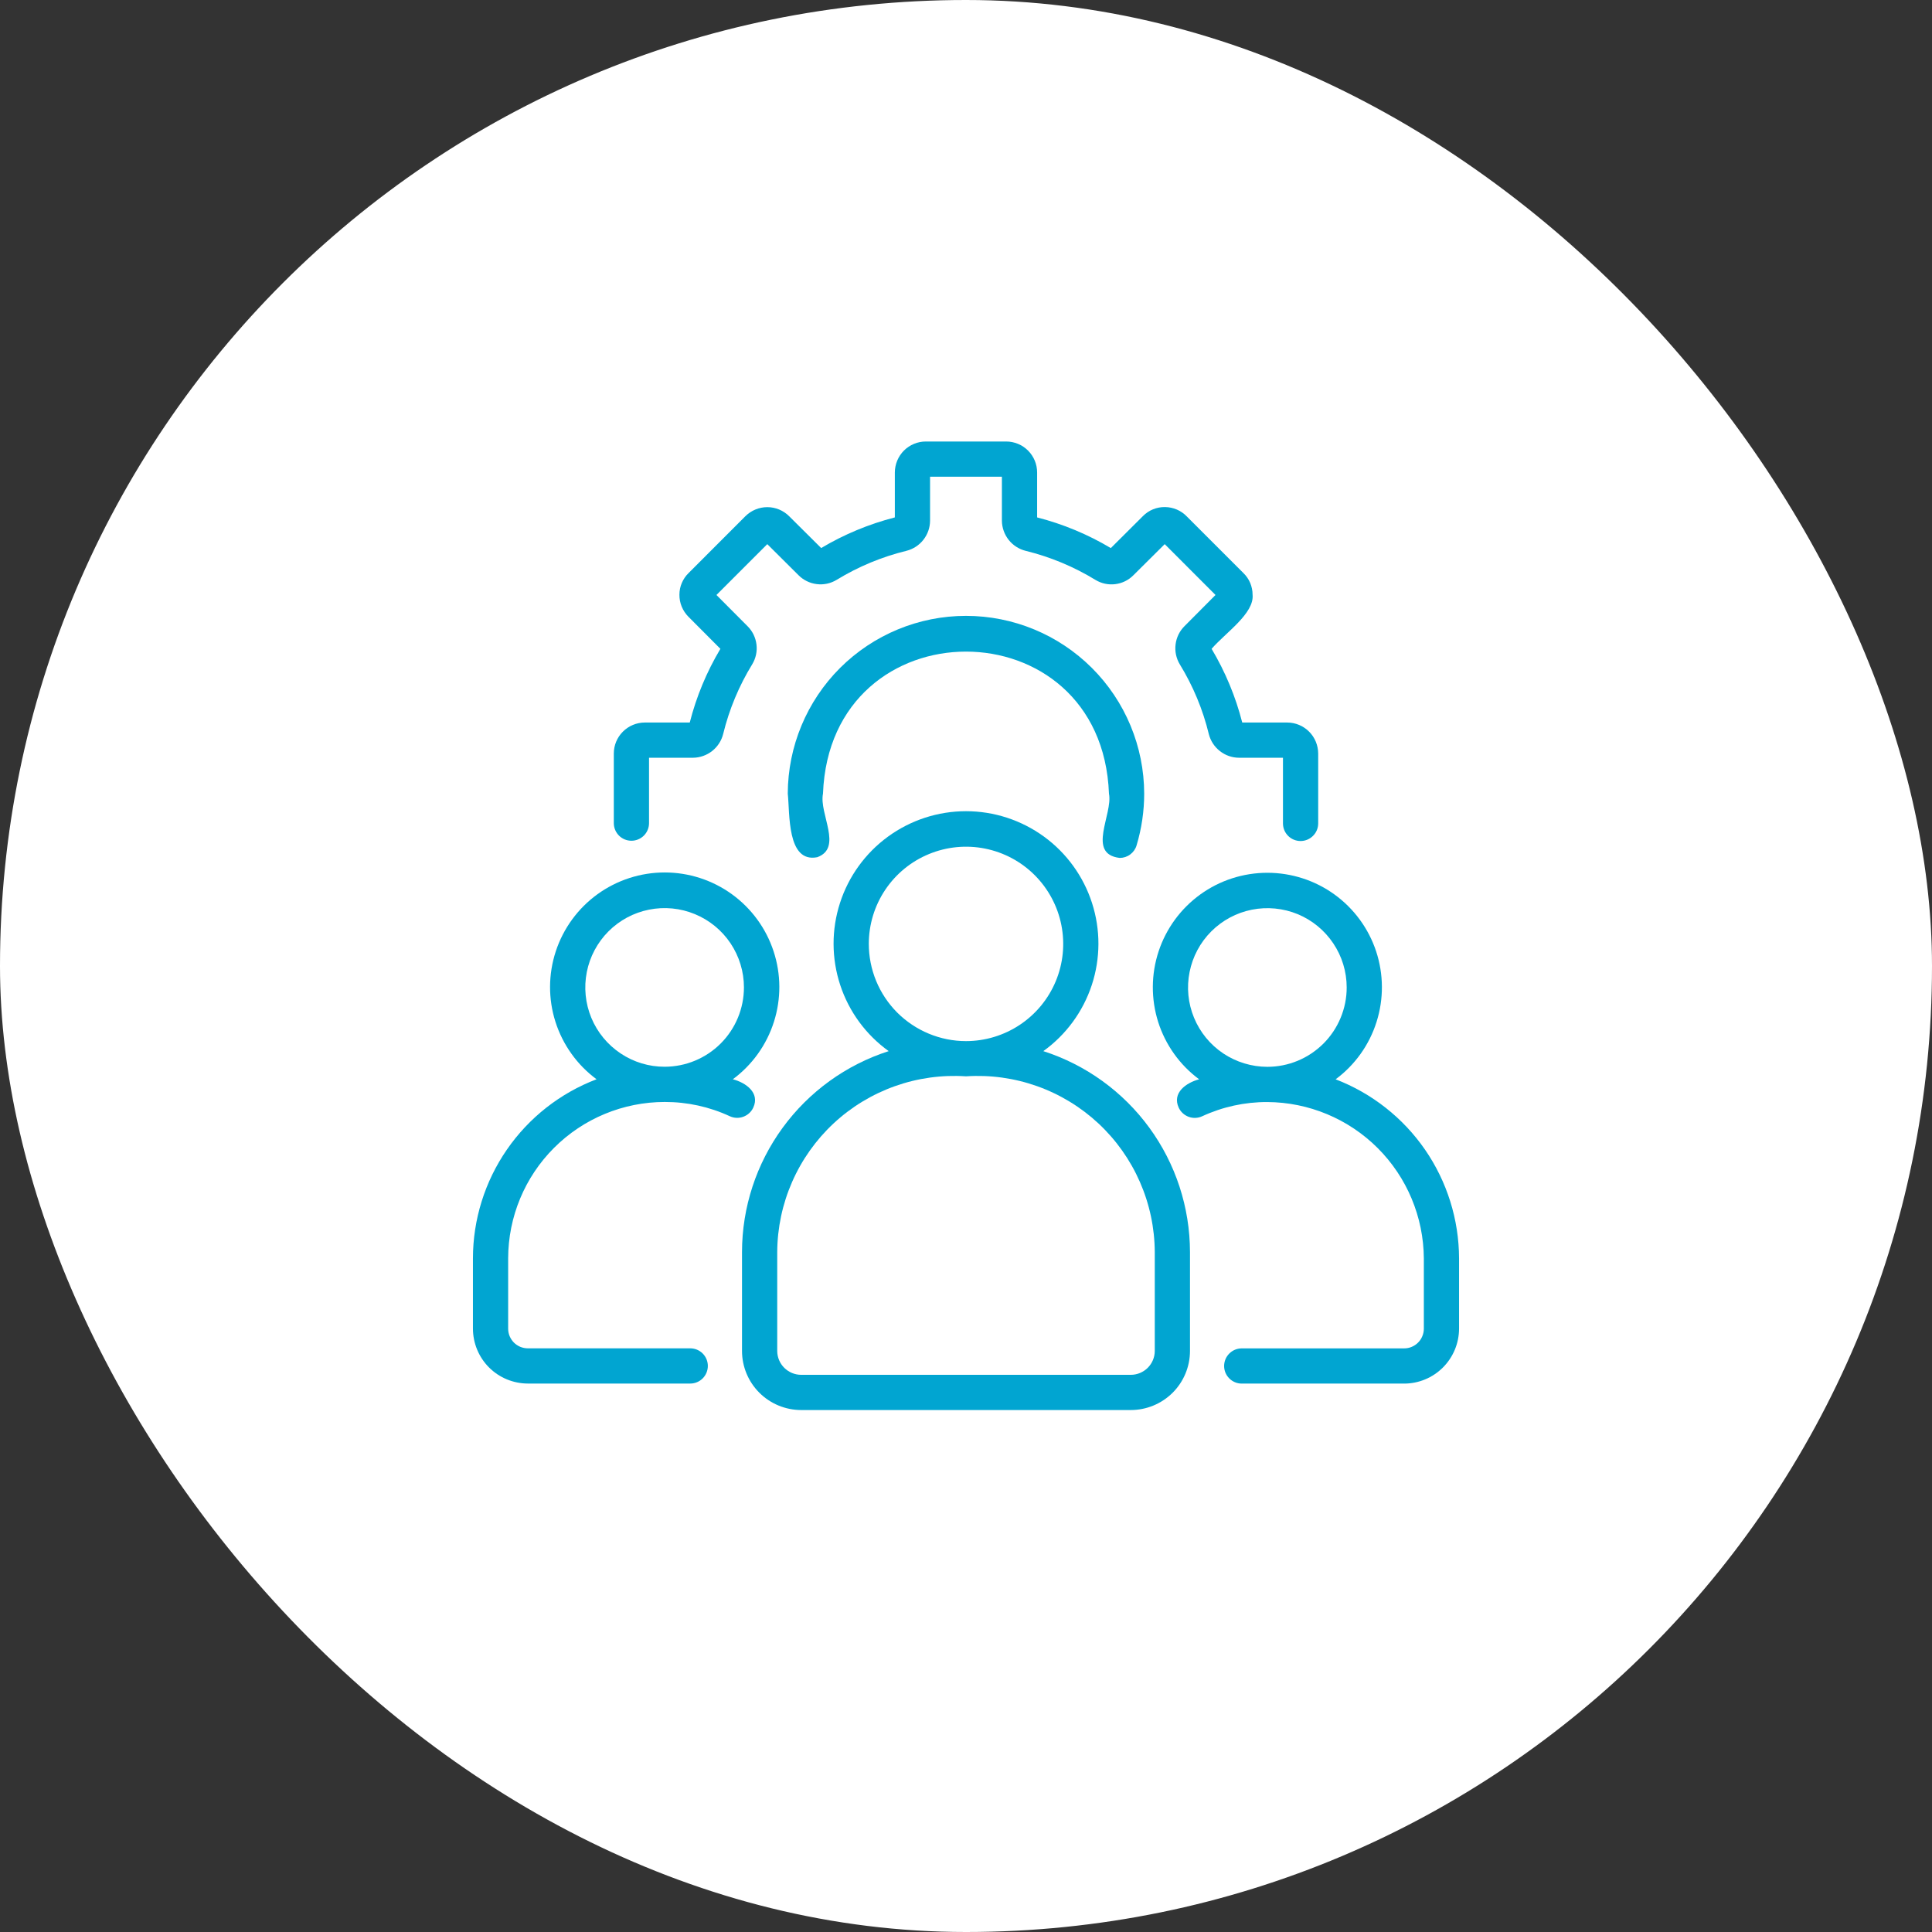
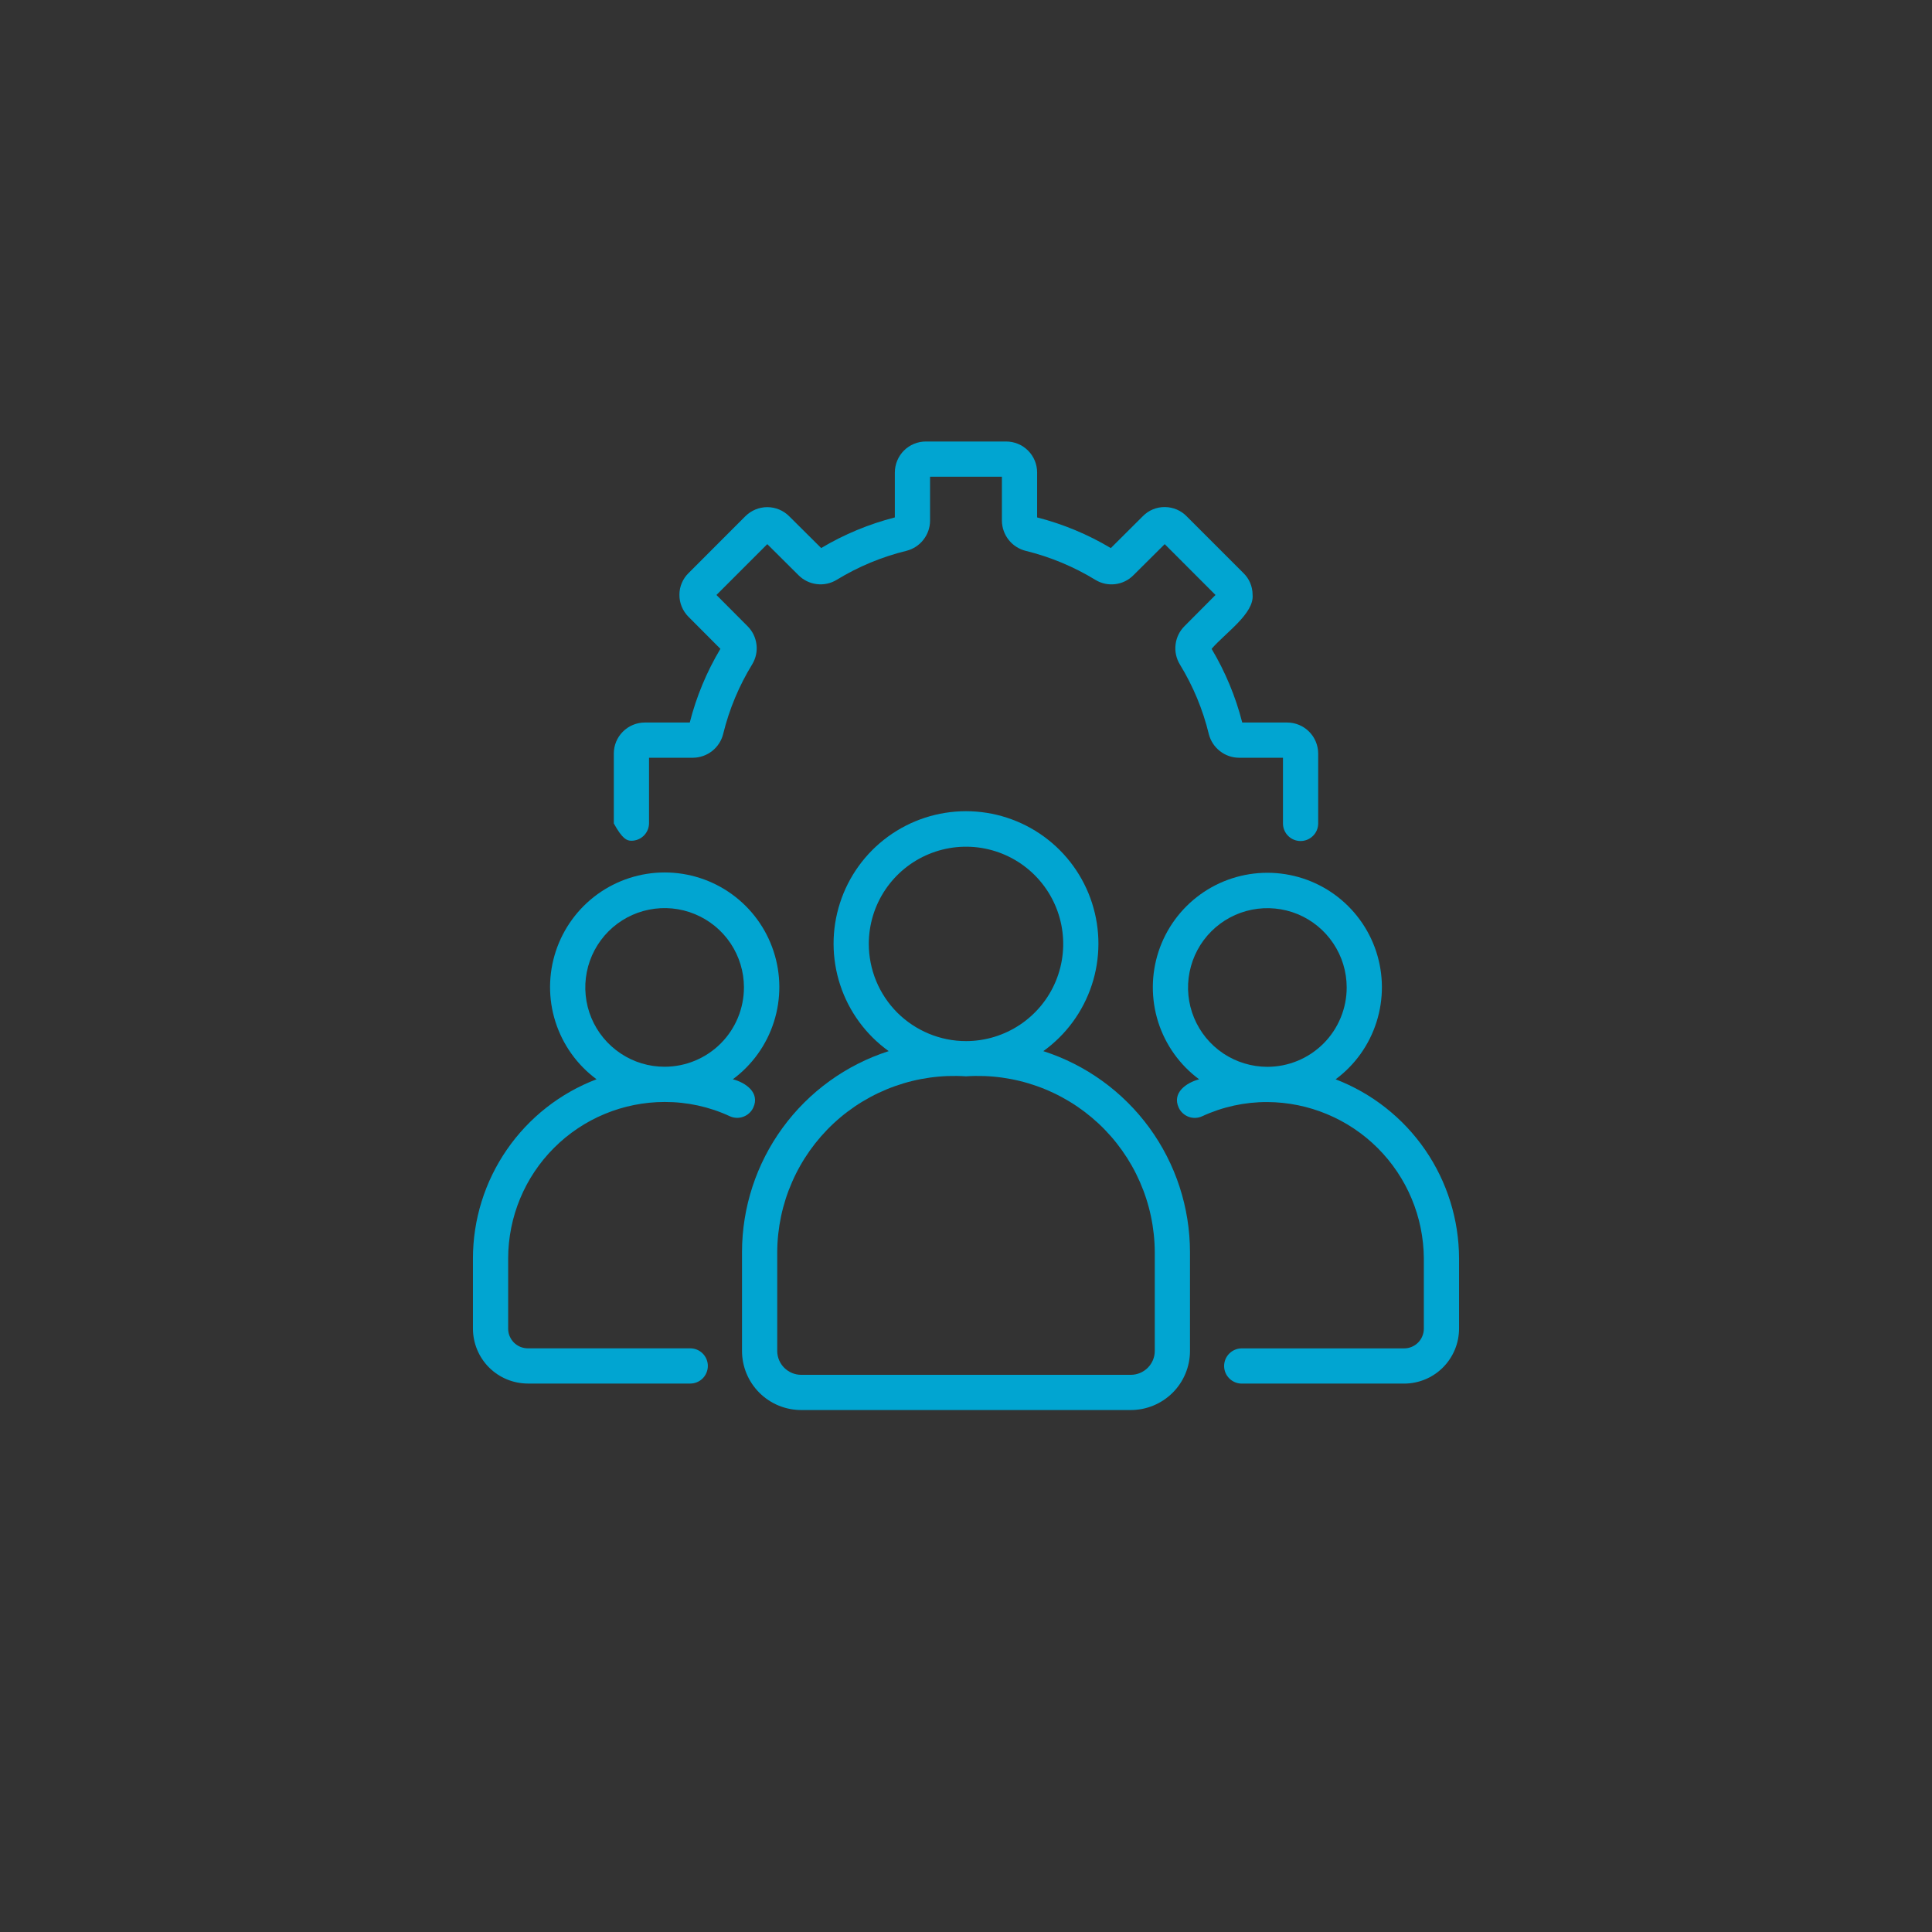
<svg xmlns="http://www.w3.org/2000/svg" width="48" height="48" viewBox="0 0 48 48" fill="none">
  <rect x="0" y="0" width="48" height="48" fill="#333333" stroke="none" />
-   <rect width="48" height="48" rx="24" fill="white" />
  <path d="M25.921 26.115C26.486 25.709 26.907 25.134 27.125 24.473C27.343 23.811 27.345 23.098 27.131 22.435C26.918 21.773 26.5 21.195 25.937 20.785C25.374 20.375 24.696 20.154 24 20.154C23.304 20.154 22.626 20.375 22.063 20.785C21.5 21.195 21.082 21.773 20.869 22.435C20.655 23.098 20.657 23.811 20.875 24.473C21.092 25.134 21.514 25.709 22.079 26.115C21.022 26.455 20.1 27.121 19.445 28.018C18.79 28.915 18.436 29.997 18.435 31.107V33.566C18.436 33.955 18.591 34.328 18.867 34.603C19.142 34.877 19.516 35.032 19.905 35.032H28.095C28.484 35.032 28.857 34.877 29.133 34.603C29.409 34.328 29.564 33.955 29.565 33.566V31.107C29.563 29.997 29.21 28.915 28.555 28.018C27.9 27.121 26.978 26.455 25.921 26.115ZM21.585 23.447C21.586 22.969 21.728 22.503 21.994 22.106C22.26 21.71 22.637 21.401 23.079 21.219C23.52 21.037 24.006 20.989 24.474 21.083C24.942 21.177 25.372 21.407 25.709 21.745C26.046 22.083 26.276 22.513 26.369 22.982C26.462 23.45 26.414 23.935 26.231 24.376C26.048 24.817 25.738 25.194 25.341 25.459C24.944 25.724 24.477 25.866 24 25.866C23.683 25.866 23.368 25.803 23.075 25.681C22.782 25.559 22.516 25.381 22.291 25.157C22.067 24.932 21.889 24.665 21.768 24.372C21.647 24.078 21.585 23.764 21.585 23.447ZM28.69 33.566C28.689 33.723 28.626 33.873 28.514 33.984C28.403 34.094 28.252 34.157 28.095 34.157H19.905C19.748 34.157 19.597 34.094 19.486 33.984C19.374 33.873 19.311 33.723 19.31 33.566V31.107C19.313 30.507 19.439 29.913 19.68 29.364C19.921 28.814 20.272 28.319 20.711 27.91C21.15 27.501 21.669 27.186 22.235 26.985C22.8 26.784 23.401 26.701 24 26.741C24.599 26.701 25.2 26.784 25.765 26.985C26.331 27.186 26.849 27.501 27.289 27.91C27.728 28.319 28.079 28.814 28.32 29.364C28.561 29.913 28.687 30.507 28.69 31.107L28.69 33.566Z" fill="#01A5D1" />
  <path d="M33.183 26.815C33.664 26.459 34.02 25.96 34.2 25.389C34.381 24.818 34.377 24.205 34.19 23.637C34.002 23.068 33.64 22.574 33.155 22.223C32.669 21.872 32.086 21.684 31.488 21.684C30.889 21.684 30.305 21.872 29.82 22.223C29.335 22.574 28.973 23.068 28.785 23.637C28.598 24.205 28.594 24.818 28.774 25.389C28.955 25.96 29.311 26.459 29.792 26.815C29.473 26.899 29.114 27.149 29.285 27.52C29.334 27.625 29.422 27.706 29.532 27.747C29.64 27.787 29.761 27.782 29.866 27.734C30.374 27.499 30.926 27.378 31.485 27.38C32.514 27.385 33.5 27.796 34.228 28.523C34.956 29.25 35.368 30.235 35.375 31.265V33.01C35.375 33.075 35.362 33.138 35.337 33.198C35.313 33.257 35.277 33.311 35.231 33.357C35.186 33.402 35.132 33.438 35.072 33.463C35.013 33.488 34.949 33.5 34.885 33.5H30.851C30.735 33.5 30.624 33.546 30.542 33.628C30.459 33.71 30.413 33.822 30.413 33.938C30.413 34.054 30.459 34.165 30.542 34.247C30.624 34.329 30.735 34.375 30.851 34.375H34.885C35.246 34.375 35.593 34.231 35.849 33.975C36.105 33.719 36.249 33.372 36.25 33.01V31.265C36.247 30.3 35.953 29.359 35.406 28.565C34.858 27.771 34.083 27.161 33.183 26.815ZM31.485 26.505C31.096 26.504 30.715 26.388 30.391 26.172C30.067 25.955 29.815 25.647 29.666 25.287C29.517 24.927 29.478 24.531 29.555 24.149C29.631 23.767 29.818 23.416 30.094 23.14C30.369 22.865 30.72 22.677 31.102 22.601C31.485 22.525 31.881 22.564 32.241 22.712C32.601 22.861 32.909 23.114 33.125 23.438C33.342 23.761 33.458 24.142 33.458 24.532C33.459 24.791 33.407 25.047 33.308 25.287C33.209 25.526 33.064 25.744 32.881 25.927C32.697 26.11 32.48 26.256 32.24 26.355C32.001 26.454 31.744 26.505 31.485 26.505Z" fill="#01A5D1" />
  <path d="M18.715 27.518C18.886 27.148 18.527 26.897 18.207 26.814C18.689 26.458 19.047 25.958 19.228 25.387C19.41 24.816 19.407 24.202 19.219 23.633C19.032 23.063 18.669 22.568 18.183 22.216C17.698 21.865 17.114 21.676 16.514 21.676C15.915 21.676 15.331 21.865 14.845 22.216C14.359 22.568 13.997 23.063 13.809 23.633C13.622 24.202 13.618 24.816 13.8 25.387C13.982 25.958 14.339 26.458 14.821 26.814C13.919 27.157 13.142 27.767 12.594 28.561C12.045 29.356 11.751 30.298 11.75 31.263V33.009C11.751 33.371 11.894 33.718 12.15 33.974C12.406 34.23 12.753 34.373 13.115 34.374H17.149C17.265 34.374 17.376 34.328 17.458 34.246C17.54 34.164 17.586 34.052 17.586 33.936C17.586 33.82 17.54 33.709 17.458 33.627C17.376 33.545 17.265 33.499 17.149 33.499H13.115C13.051 33.499 12.987 33.486 12.927 33.462C12.868 33.437 12.814 33.401 12.768 33.356C12.723 33.31 12.687 33.256 12.662 33.197C12.637 33.137 12.625 33.073 12.625 33.009V31.263C12.627 30.233 13.037 29.245 13.766 28.517C14.495 27.788 15.484 27.379 16.514 27.378C17.073 27.377 17.626 27.497 18.133 27.733C18.239 27.781 18.359 27.786 18.468 27.745C18.577 27.705 18.666 27.624 18.715 27.518ZM16.514 26.503C16.125 26.504 15.743 26.389 15.419 26.172C15.095 25.956 14.842 25.649 14.692 25.289C14.543 24.929 14.503 24.533 14.579 24.15C14.654 23.768 14.842 23.416 15.117 23.14C15.392 22.864 15.743 22.676 16.125 22.6C16.508 22.523 16.904 22.562 17.264 22.711C17.625 22.86 17.933 23.112 18.15 23.436C18.366 23.76 18.483 24.141 18.483 24.53C18.483 25.053 18.276 25.554 17.907 25.924C17.537 26.294 17.037 26.502 16.514 26.503Z" fill="#01A5D1" />
-   <path d="M27.819 21.315C27.913 21.315 28.005 21.285 28.081 21.228C28.156 21.172 28.212 21.093 28.238 21.003C28.363 20.586 28.427 20.153 28.427 19.718C28.425 18.546 27.957 17.422 27.127 16.594C26.297 15.766 25.172 15.301 24 15.301C22.827 15.301 21.703 15.766 20.872 16.594C20.043 17.422 19.575 18.546 19.572 19.718C19.626 20.202 19.545 21.447 20.305 21.297C20.947 21.064 20.345 20.218 20.447 19.718C20.625 15.013 27.374 15.012 27.552 19.718C27.654 20.229 26.989 21.217 27.819 21.315Z" fill="#01A5D1" />
-   <path d="M16.125 20.458V18.826H17.219C17.391 18.824 17.558 18.765 17.694 18.658C17.829 18.551 17.926 18.402 17.967 18.235C18.117 17.622 18.361 17.037 18.691 16.5C18.779 16.353 18.816 16.18 18.794 16.01C18.773 15.84 18.696 15.681 18.575 15.56L17.8 14.782L19.063 13.519L19.835 14.287C19.957 14.411 20.118 14.491 20.292 14.512C20.465 14.534 20.641 14.496 20.79 14.404C21.327 14.076 21.912 13.833 22.524 13.684C22.69 13.641 22.837 13.545 22.942 13.41C23.048 13.275 23.106 13.109 23.107 12.938V11.844H24.892V12.938C24.894 13.11 24.953 13.277 25.06 13.413C25.167 13.548 25.316 13.644 25.484 13.686C26.096 13.836 26.681 14.08 27.219 14.409C27.366 14.498 27.538 14.534 27.708 14.513C27.879 14.492 28.037 14.415 28.158 14.293L28.937 13.519L30.199 14.782L29.432 15.553C29.307 15.676 29.228 15.837 29.207 16.01C29.185 16.184 29.223 16.359 29.314 16.509C29.643 17.046 29.886 17.631 30.034 18.243C30.077 18.409 30.174 18.556 30.309 18.661C30.444 18.767 30.61 18.825 30.781 18.826H31.875V20.458C31.875 20.574 31.921 20.685 32.003 20.767C32.085 20.849 32.196 20.895 32.312 20.895C32.428 20.895 32.539 20.849 32.621 20.767C32.704 20.685 32.75 20.574 32.75 20.458V18.721C32.749 18.517 32.668 18.321 32.524 18.177C32.38 18.033 32.184 17.951 31.98 17.951H30.863C30.699 17.307 30.442 16.691 30.102 16.12C30.454 15.714 31.166 15.241 31.12 14.774C31.12 14.674 31.099 14.575 31.061 14.483C31.022 14.391 30.965 14.308 30.893 14.238L29.485 12.83C29.416 12.758 29.332 12.7 29.239 12.66C29.146 12.62 29.046 12.599 28.945 12.598C28.843 12.596 28.741 12.615 28.646 12.654C28.551 12.693 28.466 12.751 28.394 12.824L27.598 13.617C27.027 13.276 26.411 13.02 25.767 12.855V11.739C25.767 11.534 25.686 11.339 25.541 11.194C25.397 11.05 25.201 10.969 24.997 10.969H23.002C22.798 10.969 22.603 11.05 22.458 11.194C22.314 11.339 22.233 11.534 22.232 11.739V12.855C21.589 13.02 20.972 13.276 20.402 13.616L19.606 12.825C19.462 12.681 19.267 12.6 19.063 12.6C18.859 12.6 18.664 12.681 18.519 12.825L17.112 14.233C17.039 14.303 16.981 14.387 16.941 14.48C16.901 14.572 16.88 14.672 16.88 14.774C16.879 14.876 16.898 14.977 16.937 15.072C16.976 15.166 17.033 15.252 17.105 15.324L17.898 16.12C17.557 16.691 17.301 17.307 17.137 17.951H16.02C15.816 17.951 15.62 18.033 15.476 18.177C15.331 18.321 15.25 18.517 15.25 18.721V20.458C15.252 20.573 15.299 20.682 15.381 20.763C15.462 20.843 15.573 20.888 15.688 20.888C15.802 20.888 15.912 20.843 15.994 20.763C16.076 20.682 16.123 20.573 16.125 20.458Z" fill="#01A5D1" />
+   <path d="M16.125 20.458V18.826H17.219C17.391 18.824 17.558 18.765 17.694 18.658C17.829 18.551 17.926 18.402 17.967 18.235C18.117 17.622 18.361 17.037 18.691 16.5C18.779 16.353 18.816 16.18 18.794 16.01C18.773 15.84 18.696 15.681 18.575 15.56L17.8 14.782L19.063 13.519L19.835 14.287C19.957 14.411 20.118 14.491 20.292 14.512C20.465 14.534 20.641 14.496 20.79 14.404C21.327 14.076 21.912 13.833 22.524 13.684C22.69 13.641 22.837 13.545 22.942 13.41C23.048 13.275 23.106 13.109 23.107 12.938V11.844H24.892V12.938C24.894 13.11 24.953 13.277 25.06 13.413C25.167 13.548 25.316 13.644 25.484 13.686C26.096 13.836 26.681 14.08 27.219 14.409C27.366 14.498 27.538 14.534 27.708 14.513C27.879 14.492 28.037 14.415 28.158 14.293L28.937 13.519L30.199 14.782L29.432 15.553C29.307 15.676 29.228 15.837 29.207 16.01C29.185 16.184 29.223 16.359 29.314 16.509C29.643 17.046 29.886 17.631 30.034 18.243C30.077 18.409 30.174 18.556 30.309 18.661C30.444 18.767 30.61 18.825 30.781 18.826H31.875V20.458C31.875 20.574 31.921 20.685 32.003 20.767C32.085 20.849 32.196 20.895 32.312 20.895C32.428 20.895 32.539 20.849 32.621 20.767C32.704 20.685 32.75 20.574 32.75 20.458V18.721C32.749 18.517 32.668 18.321 32.524 18.177C32.38 18.033 32.184 17.951 31.98 17.951H30.863C30.699 17.307 30.442 16.691 30.102 16.12C30.454 15.714 31.166 15.241 31.12 14.774C31.12 14.674 31.099 14.575 31.061 14.483C31.022 14.391 30.965 14.308 30.893 14.238L29.485 12.83C29.416 12.758 29.332 12.7 29.239 12.66C29.146 12.62 29.046 12.599 28.945 12.598C28.843 12.596 28.741 12.615 28.646 12.654C28.551 12.693 28.466 12.751 28.394 12.824L27.598 13.617C27.027 13.276 26.411 13.02 25.767 12.855V11.739C25.767 11.534 25.686 11.339 25.541 11.194C25.397 11.05 25.201 10.969 24.997 10.969H23.002C22.798 10.969 22.603 11.05 22.458 11.194C22.314 11.339 22.233 11.534 22.232 11.739V12.855C21.589 13.02 20.972 13.276 20.402 13.616L19.606 12.825C19.462 12.681 19.267 12.6 19.063 12.6C18.859 12.6 18.664 12.681 18.519 12.825L17.112 14.233C17.039 14.303 16.981 14.387 16.941 14.48C16.901 14.572 16.88 14.672 16.88 14.774C16.879 14.876 16.898 14.977 16.937 15.072C16.976 15.166 17.033 15.252 17.105 15.324L17.898 16.12C17.557 16.691 17.301 17.307 17.137 17.951H16.02C15.816 17.951 15.62 18.033 15.476 18.177C15.331 18.321 15.25 18.517 15.25 18.721V20.458C15.462 20.843 15.573 20.888 15.688 20.888C15.802 20.888 15.912 20.843 15.994 20.763C16.076 20.682 16.123 20.573 16.125 20.458Z" fill="#01A5D1" />
</svg>